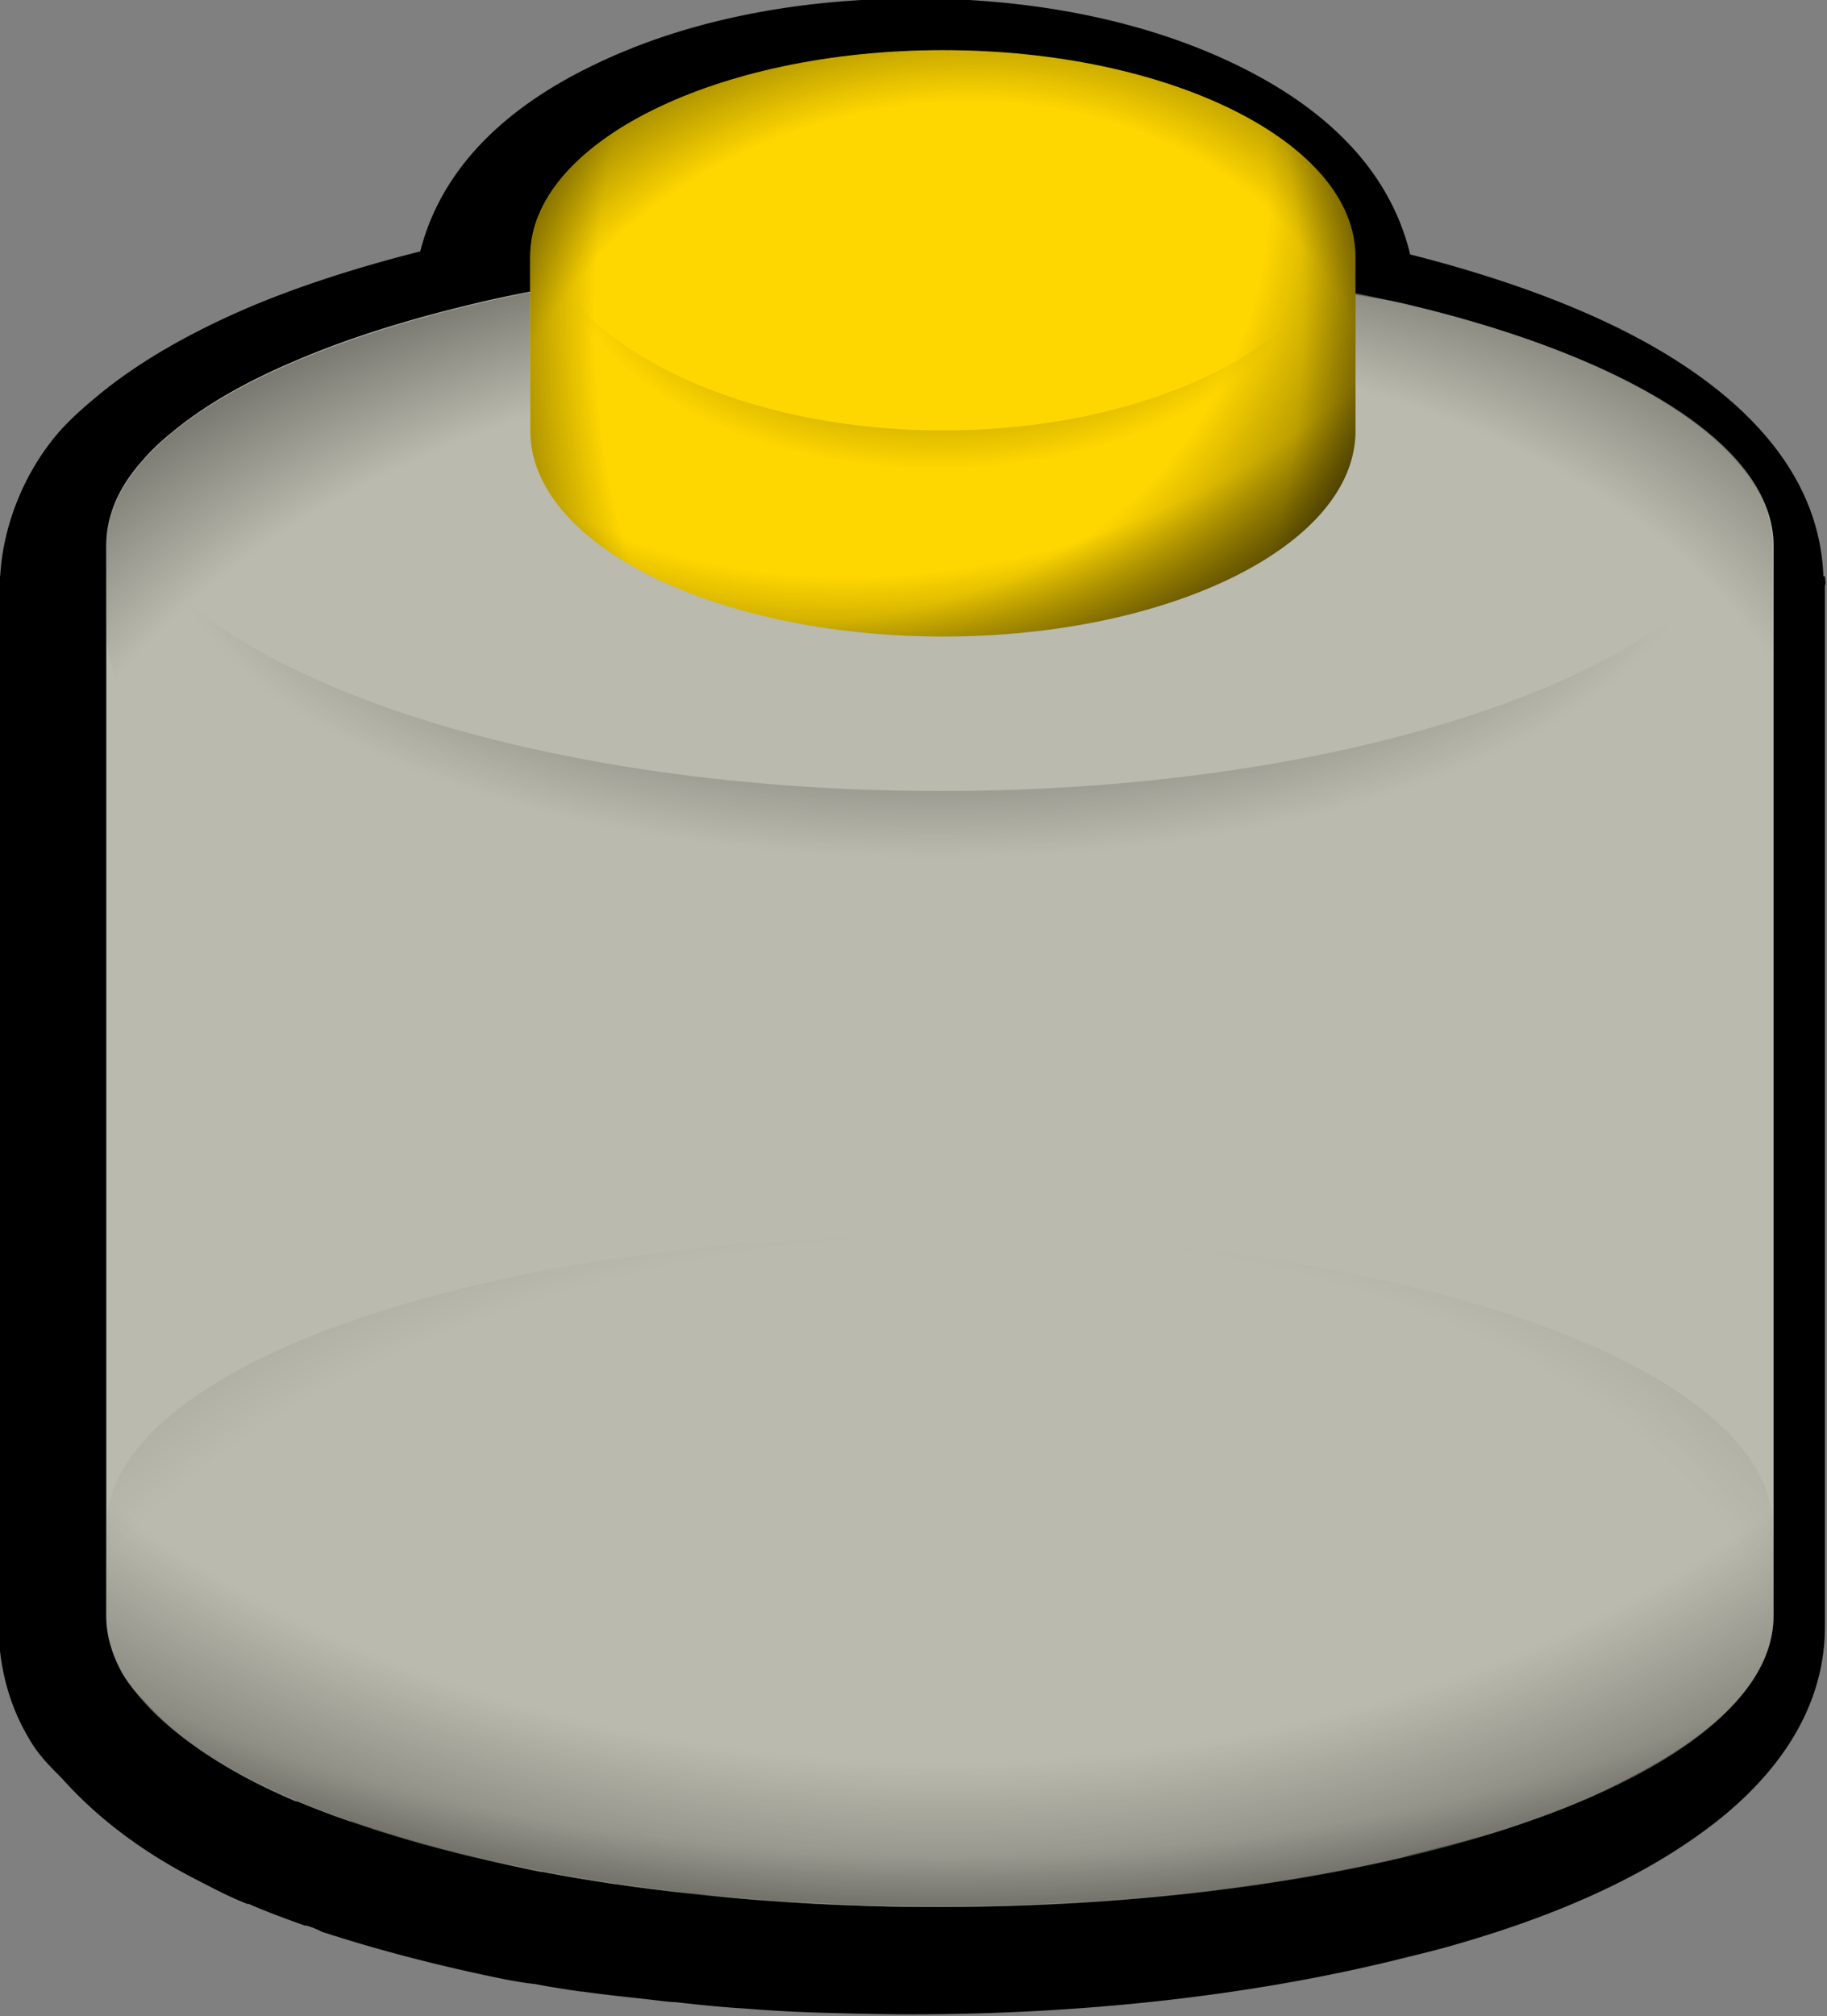
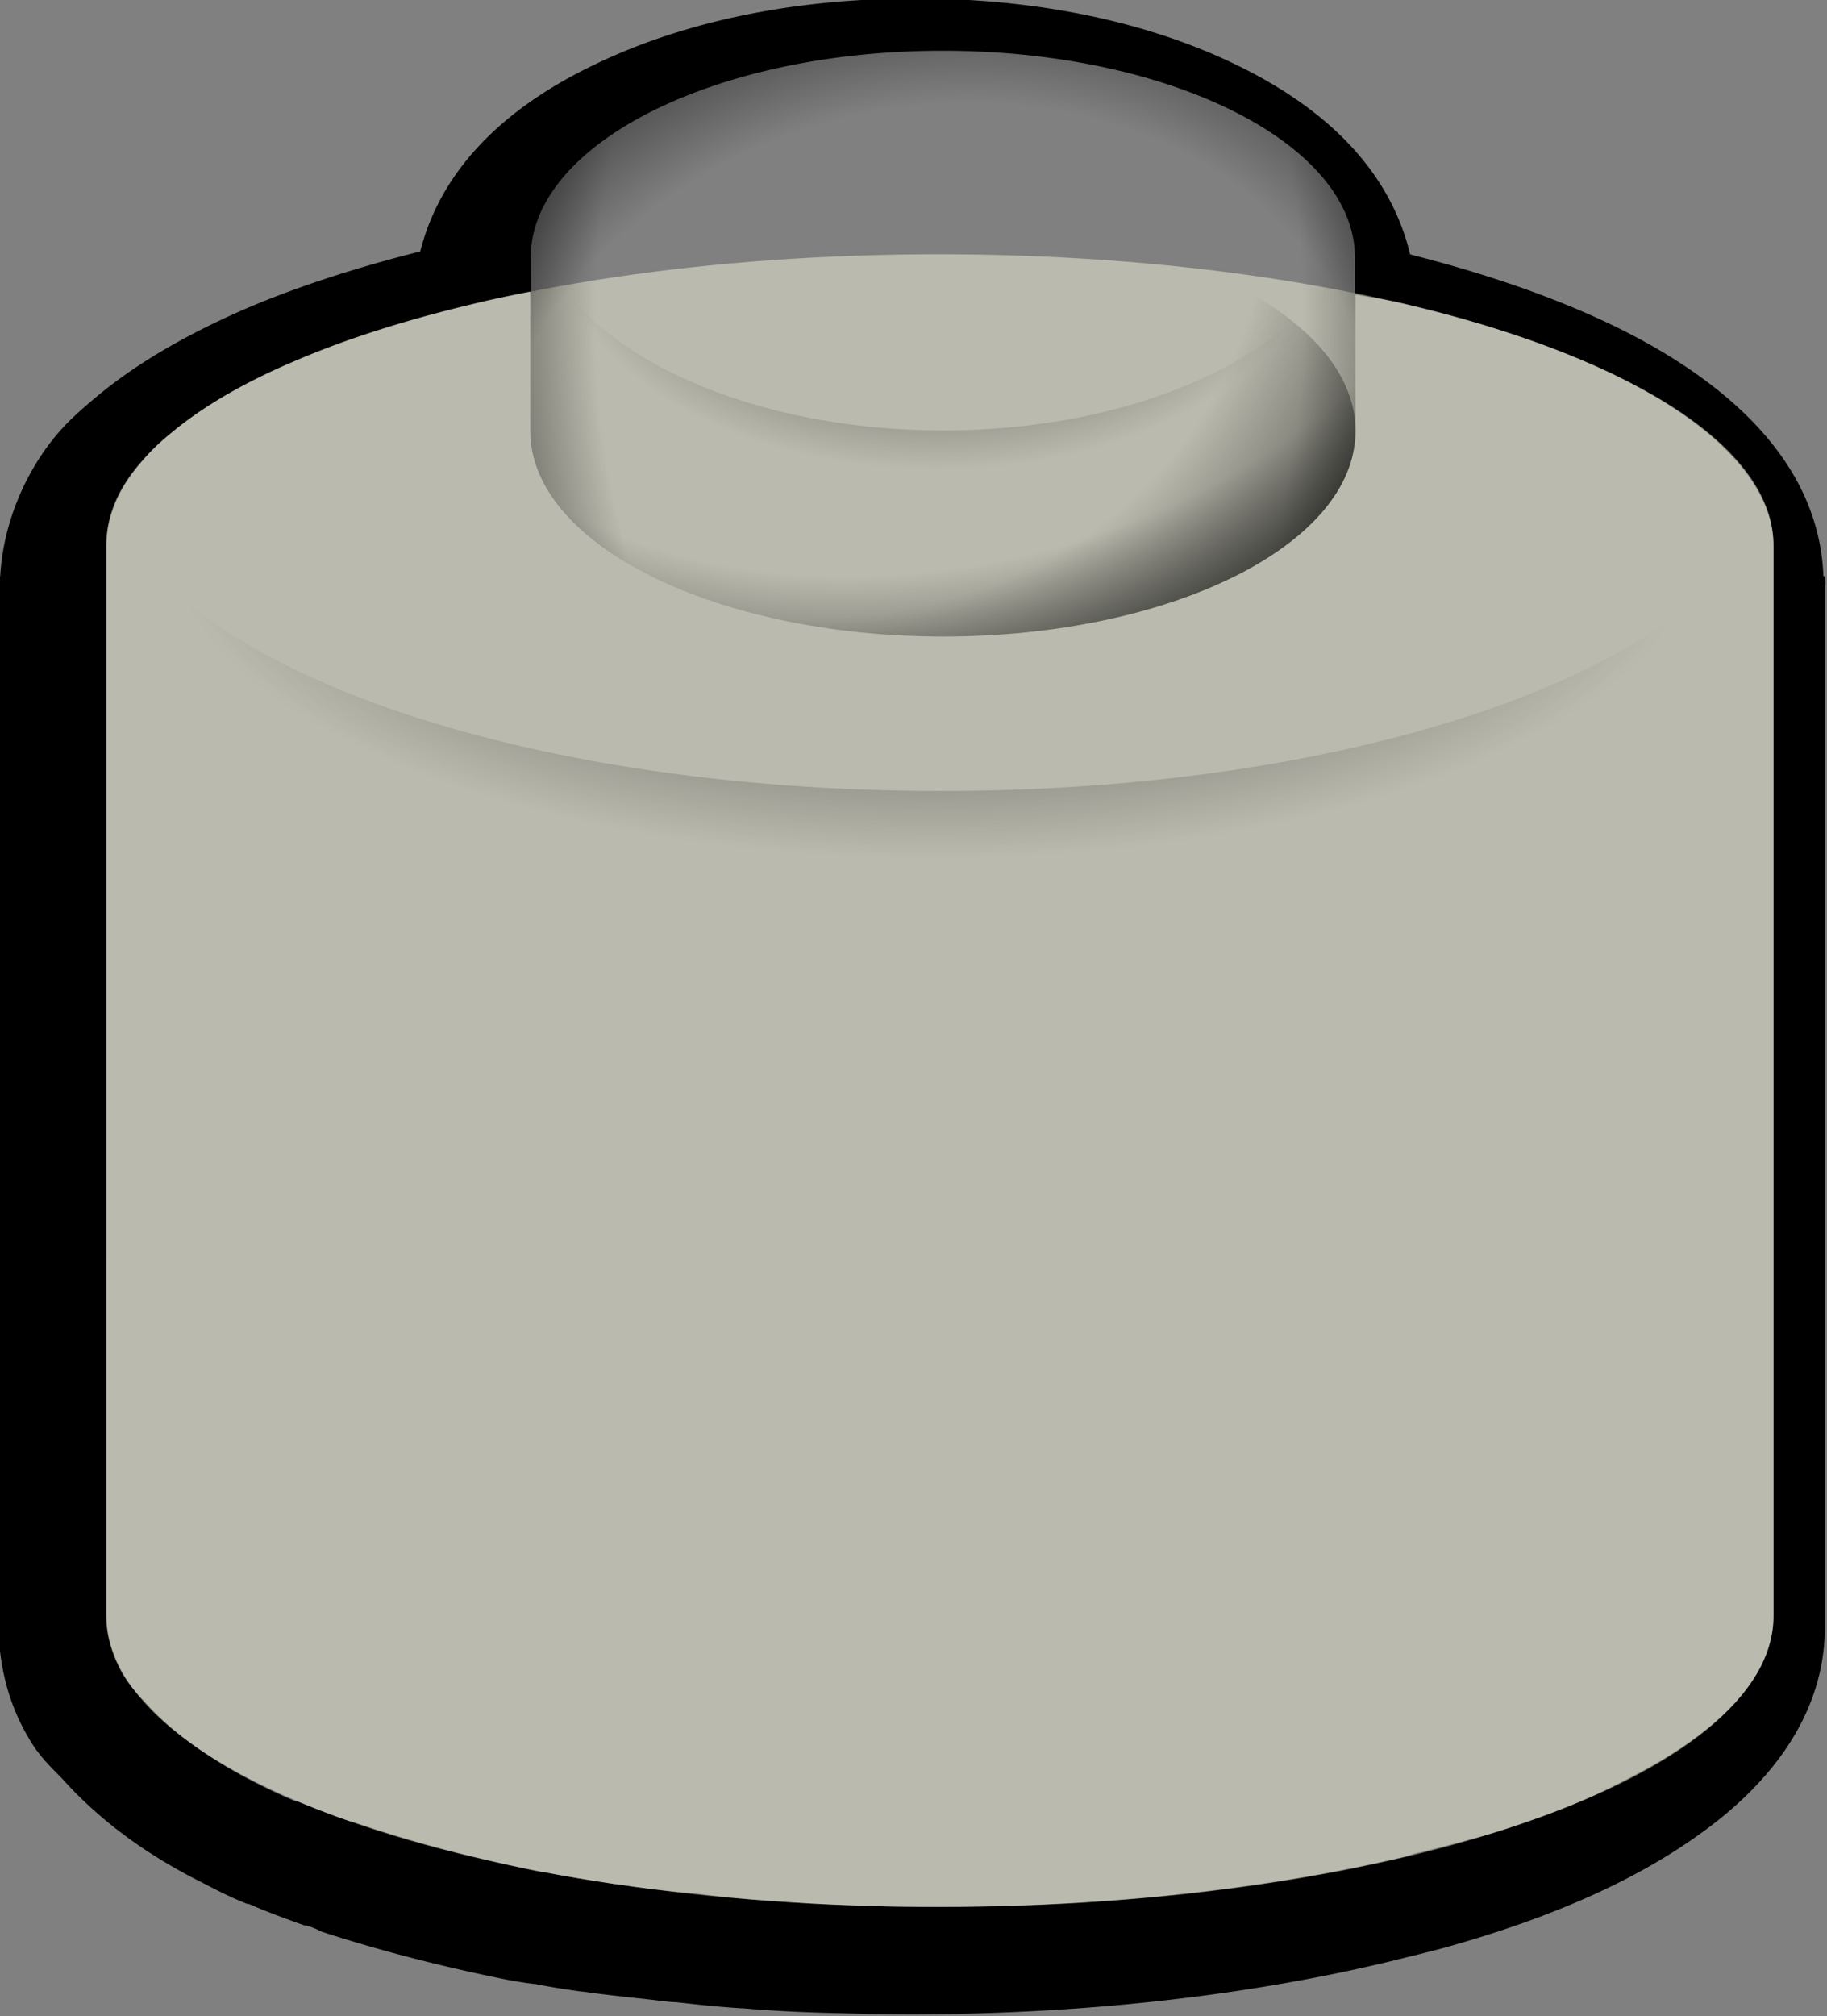
<svg xmlns="http://www.w3.org/2000/svg" xmlns:xlink="http://www.w3.org/1999/xlink" viewBox="0 0 600.68 662.43" version="1.0">
  <rect x="0" y="0" width="600.68" height="662.43" fill="#808080" stroke="none" />
  <defs>
    <radialGradient id="g" xlink:href="#b" gradientUnits="userSpaceOnUse" cy="331.67" cx="508.64" gradientTransform="matrix(0 -.375 .875 0 410.51 700.62)" r="17.922" />
    <radialGradient id="l" xlink:href="#b" gradientUnits="userSpaceOnUse" cy="331.67" cx="508.64" gradientTransform="matrix(0 -.266 .433 0 557.16 639.21)" r="17.922" />
    <radialGradient id="c" xlink:href="#a" gradientUnits="userSpaceOnUse" cy="339.19" cx="505.43" gradientTransform="matrix(1.673 -.313 .381 .994 -274.87 356.51)" r="17.922" />
    <radialGradient id="d" xlink:href="#a" gradientUnits="userSpaceOnUse" cy="340.96" cx="505.31" gradientTransform="matrix(1.673 -.313 .381 .994 -274.87 336.51)" r="17.922" />
    <radialGradient id="e" xlink:href="#a" gradientUnits="userSpaceOnUse" cy="332.63" cx="500.27" gradientTransform="matrix(0 -1.488 -2.135 0 1411.1 1263.4)" r="17.922" />
    <radialGradient id="f" xlink:href="#a" gradientUnits="userSpaceOnUse" cy="338.55" cx="504.93" gradientTransform="matrix(2.154 0 0 -.999 -386.61 864.38)" r="17.922" />
    <radialGradient id="k" xlink:href="#a" gradientUnits="userSpaceOnUse" cy="327.4" cx="508.93" gradientTransform="matrix(.381 -.782 .864 .421 220.59 762.31)" r="17.922" />
    <radialGradient id="h" xlink:href="#a" gradientUnits="userSpaceOnUse" cy="340.96" cx="505.31" gradientTransform="matrix(.828 -.222 .189 .704 217.85 381.27)" r="17.922" />
    <radialGradient id="i" xlink:href="#a" gradientUnits="userSpaceOnUse" cy="332.63" cx="507.58" gradientTransform="matrix(1.018 -.273 .189 .704 121.41 407.11)" r="17.922" />
    <radialGradient id="j" xlink:href="#a" gradientUnits="userSpaceOnUse" cy="332.63" cx="504.93" gradientTransform="matrix(0 -1.054 .671 0 477.82 1037.8)" r="17.922" />
    <linearGradient id="b">
      <stop offset="0" stop-opacity=".678" />
      <stop offset=".57" stop-opacity=".329" />
      <stop offset="1" stop-opacity="0" />
    </linearGradient>
    <linearGradient id="a">
      <stop offset="0" stop-opacity="0" />
      <stop offset=".6" stop-opacity="0" />
      <stop offset="1" />
    </linearGradient>
  </defs>
  <path d="M300.9-.502c-39.563 0-75.892 7.465-105.254 21.648-26.625 12.69-50.015 32.1-57.48 61.461-20.653 5.225-40.062 11.446-56.982 18.662-18.413 7.963-34.836 17.17-48.273 28.118-4.479 3.732-8.958 7.465-13.188 12.193C8.775 154.02 1.061 171.44.065 189.355h-.497c-.249 2.737 0 2.488 0 2.986v342.141c0 12.94 3.483 25.879 9.704 36.33 3.733 6.718 8.46 10.7 11.446 13.934 11.447 12.69 25.63 23.39 42.8 32.348 4.976 2.488 10.699 5.723 17.666 8.46.498.249.249 0 .498 0 6.22 2.737 12.441 4.977 18.662 7.216.249 0 .249-.249.498 0 1.99.498 3.98 1.493 4.976 1.99 18.414 5.973 38.32 11.198 60.466 15.677 6.47 1.244 9.704 1.493 9.704 1.493 4.977.995 9.953 1.742 15.179 2.488h.498c8.46 1.244 16.92 1.991 25.131 2.986 3.733.498 5.475.498 5.475.498 6.718.746 13.436 1.493 21.15 1.99 4.977.25 5.226.25.498 0 8.709.747 17.916 1.245 27.122 1.494 9.456.248 18.663.497 28.367.497 58.475 0 112.72-6.47 158.753-17.667 6.968-1.742 13.437-3.234 19.41-4.976 32.347-9.207 59.967-21.15 81.615-36.827 21.898-15.676 40.809-38.32 40.809-67.93V192.34c.248-.498.248-.249 0-2.986h-.498c-1.244-33.592-25.63-57.48-53.25-73.902-22.643-13.437-51.259-23.888-82.611-31.85-7.216-29.86-30.606-49.518-57.48-62.457C376.794 6.963 340.465-.502 300.901-.502zm8.959 17.169c74.898 0 135.612 30.606 135.612 67.93V96.79c5.474.996 10.949 1.742 16.174 2.986 58.475 13.686 101.025 35.583 115.706 60.466 3.733 6.22 5.723 12.441 5.723 19.16v351.597c0 19.906-17.667 38.07-47.526 53.25-9.705 5.225-20.653 9.952-33.095 14.183-6.22 2.24-12.441 4.23-19.16 5.972-5.225 1.492-10.7 2.737-16.174 4.23-1.99.248-3.732.995-5.474 1.493-43.794 10.202-96.297 16.422-152.782 16.422-9.455 0-18.662 0-28.117-.497a464.118 464.118 0 01-26.625-1.493h-.498c-8.958-.498-17.418-1.493-25.878-2.489h-.498c-8.211-.746-16.671-1.741-24.634-2.986h-.498c-8.211-1.244-15.925-2.488-23.638-3.98h-.498c-7.714-1.494-14.93-3.236-22.146-4.977-14.432-3.484-28.118-7.465-40.31-11.695h-.498c-5.972-1.991-11.695-4.23-17.17-6.47-.248-.249-.248 0-.497 0-22.395-9.456-39.315-20.902-49.766-32.846-2.986-2.986-5.225-5.723-7.216-8.957-3.484-6.221-5.474-12.69-5.474-19.16V179.402c0-9.953 3.98-19.409 12.192-28.367 2.489-2.986 5.972-6.22 9.456-8.958 10.45-8.709 24.136-16.671 40.808-23.638 16.672-7.217 36.578-13.437 58.475-18.663 5.972-1.493 12.193-2.737 18.662-3.981V84.598c0-37.325 60.715-67.931 135.364-67.931z" />
-   <path d="M700.84 524.28c-9.37 0-17.01 2.67-17.01 5.94v1.81c0 3.27 7.64 5.92 17.01 5.92s16.97-2.65 16.97-5.92v-1.81c0-3.27-7.6-5.94-16.97-5.94z" fill="url(#c)" transform="matrix(16.12 0 0 16.12 -10988.267 -8045.425)" />
  <path d="M308.596 83.545c-151.044 0-273.555 42.88-273.555 95.753v351.576c0 52.712 122.511 95.753 273.555 95.753s274.523-43.04 274.523-95.753V179.298c0-52.874-123.479-95.753-274.523-95.753z" fill-opacity=".5" fill="beige" />
-   <path d="M700.84 504.28c-9.37 0-17.01 2.67-17.01 5.94v1.81c0 3.27 7.64 5.92 17.01 5.92s16.97-2.65 16.97-5.92v-1.81c0-3.27-7.6-5.94-16.97-5.94z" fill="url(#d)" transform="matrix(16.12 0 0 16.12 -10988.267 -8045.425)" />
-   <path d="M700.8 504.28c-9.37 0-16.97 2.66-16.97 5.94v21.81c0 3.27 7.6 5.94 16.97 5.94s17.03-2.67 17.03-5.94v-21.81c0-3.28-7.66-5.94-17.03-5.94z" fill="url(#e)" transform="matrix(16.12 0 0 16.12 -10988.267 -8045.425)" />
-   <path d="M700.81 524.28c9.37 0 17 2.67 17 5.94v1.81c0 3.27-7.63 5.92-17 5.92s-16.98-2.65-16.98-5.92v-1.81c0-3.27 7.61-5.94 16.98-5.94z" fill="url(#f)" transform="matrix(16.12 0 0 16.12 -10988.267 -8045.425)" />
  <path d="M684.01 509.43c-.05.15-.09.29-.12.44s-.06.31-.06.47v1.19c0 3 7.64 5.42 17.01 5.42s16.97-2.42 16.97-5.42v-1.19c0-.16-.02-.32-.05-.47s-.07-.29-.12-.44c-1.16 3.28-8.24 5.79-16.8 5.79-8.57 0-15.67-2.51-16.83-5.79z" fill="url(#g)" transform="matrix(16.12 0 0 16.12 -10988.267 -8045.425)" />
-   <path d="M310.047 16.486c-74.635 0-135.73 30.467-135.73 67.865v57.226c0 37.399 61.095 67.543 135.73 67.543 74.797 0 135.569-30.144 135.569-67.543V84.351c0-37.398-60.772-67.865-135.569-67.865z" fill="gold" />
  <path d="M700.89 500.12c-4.63 0-8.42 1.89-8.42 4.21v3.55c0 2.32 3.79 4.19 8.42 4.19 4.64 0 8.41-1.87 8.41-4.19v-3.55c0-2.32-3.77-4.21-8.41-4.21z" fill="url(#h)" transform="matrix(16.12 0 0 16.12 -10988.267 -8045.425)" />
  <path d="M700.89 500.12c-4.63 0-8.42 1.89-8.42 4.21v3.55c0 2.32 3.79 4.19 8.42 4.19 4.64 0 8.41-1.87 8.41-4.19v-3.55c0-2.32-3.77-4.21-8.41-4.21z" fill="url(#i)" transform="matrix(16.12 0 0 16.12 -10988.267 -8045.425)" />
  <path d="M700.89 500.12c-4.63 0-8.42 1.89-8.42 4.21v3.55c0 2.32 3.79 4.19 8.42 4.19 4.64 0 8.41-1.87 8.41-4.19v-3.55c0-2.32-3.77-4.21-8.41-4.21z" fill="url(#j)" transform="matrix(16.12 0 0 16.12 -10988.267 -8045.425)" />
-   <path d="M700.89 500.12c-4.63 0-8.42 1.89-8.42 4.21v3.55c0 2.32 3.79 4.19 8.42 4.19 4.64 0 8.41-1.87 8.41-4.19v-3.55c0-2.32-3.77-4.21-8.41-4.21z" fill="url(#k)" transform="matrix(16.12 0 0 16.12 -10988.267 -8045.425)" />
+   <path d="M700.89 500.12c-4.63 0-8.42 1.89-8.42 4.21v3.55c0 2.32 3.79 4.19 8.42 4.19 4.64 0 8.41-1.87 8.41-4.19c0-2.32-3.77-4.21-8.41-4.21z" fill="url(#k)" transform="matrix(16.12 0 0 16.12 -10988.267 -8045.425)" />
  <path d="M700.89 500.12c-4.63 0-8.42 1.89-8.42 4.21v3.55c0 2.32 3.79 4.19 8.42 4.19 4.64 0 8.41-1.87 8.41-4.19v-3.55c0-2.32-3.77-4.21-8.41-4.21z" fill="url(#k)" transform="matrix(16.12 0 0 16.12 -10988.267 -8045.425)" />
  <path d="M692.56 503.77l-.06.31c-.01.11-.03.22-.03.33v3.11c0 2.12 3.79 3.84 8.42 3.84 4.64 0 8.41-1.72 8.41-3.84v-3.11c0-.11-.02-.22-.03-.33l-.06-.31c-.57 2.32-4.08 4.1-8.32 4.1s-7.76-1.78-8.33-4.1z" fill="url(#l)" transform="matrix(16.12 0 0 16.12 -10988.267 -8045.425)" />
</svg>